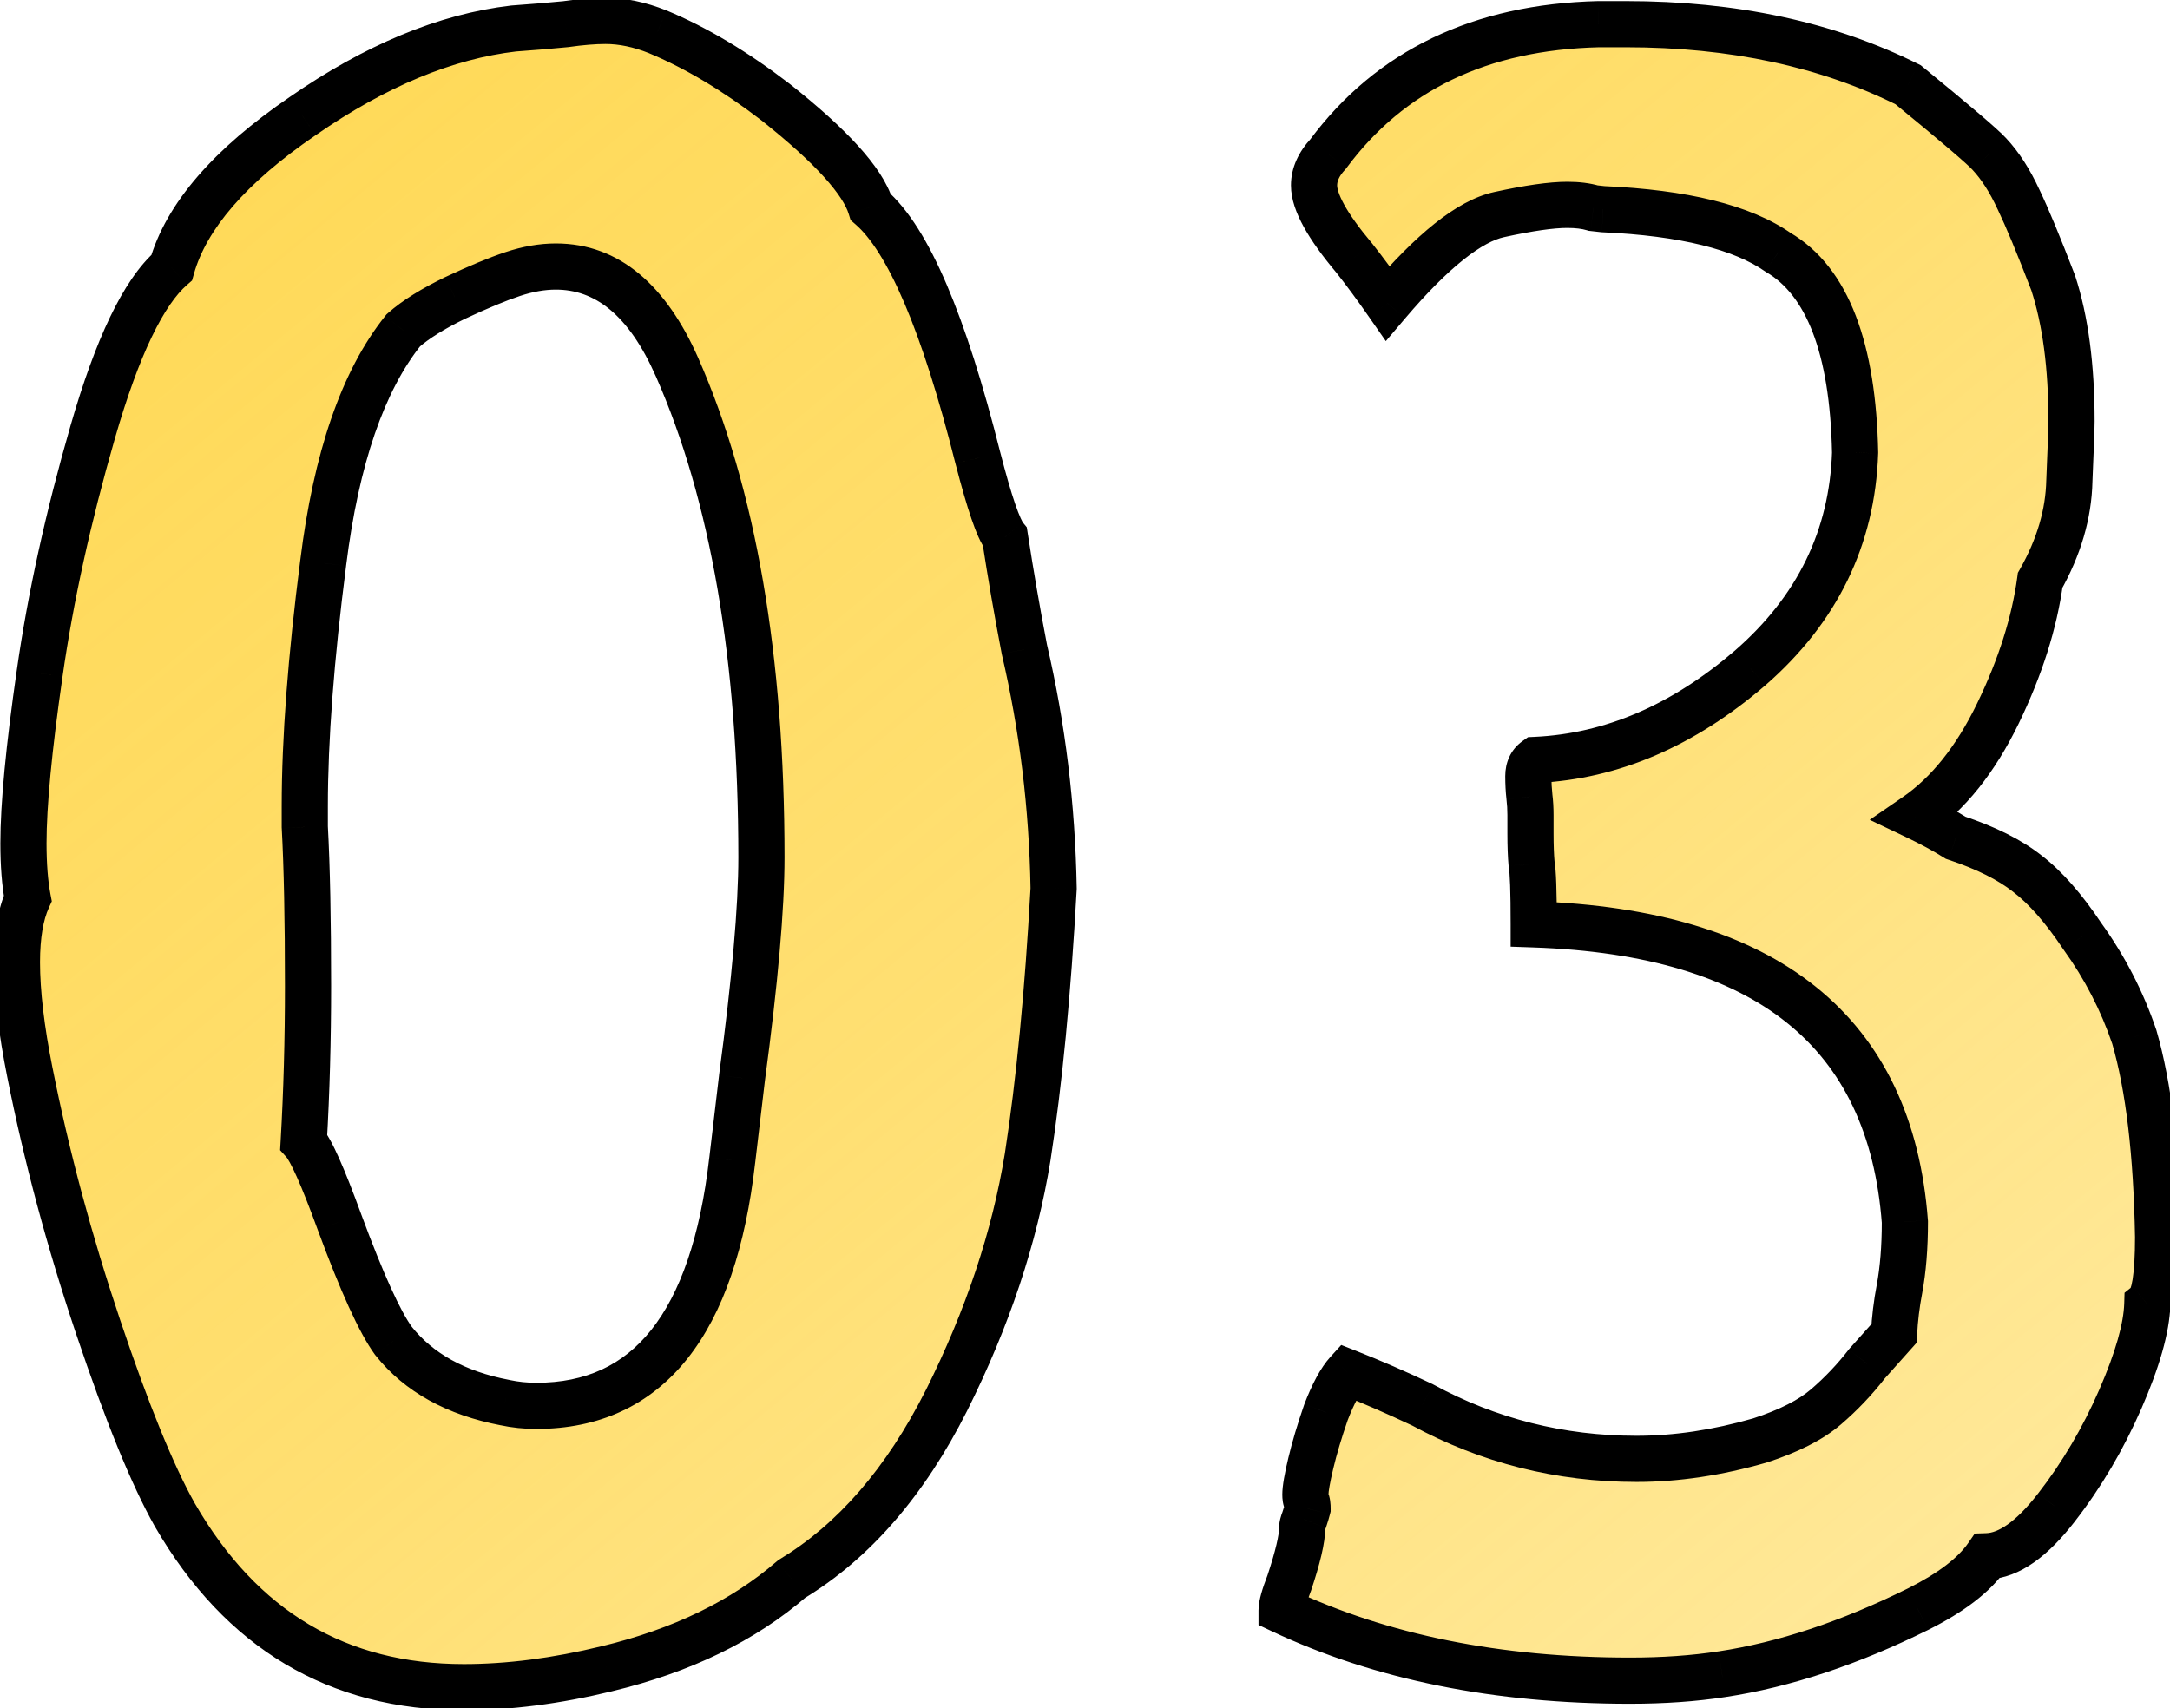
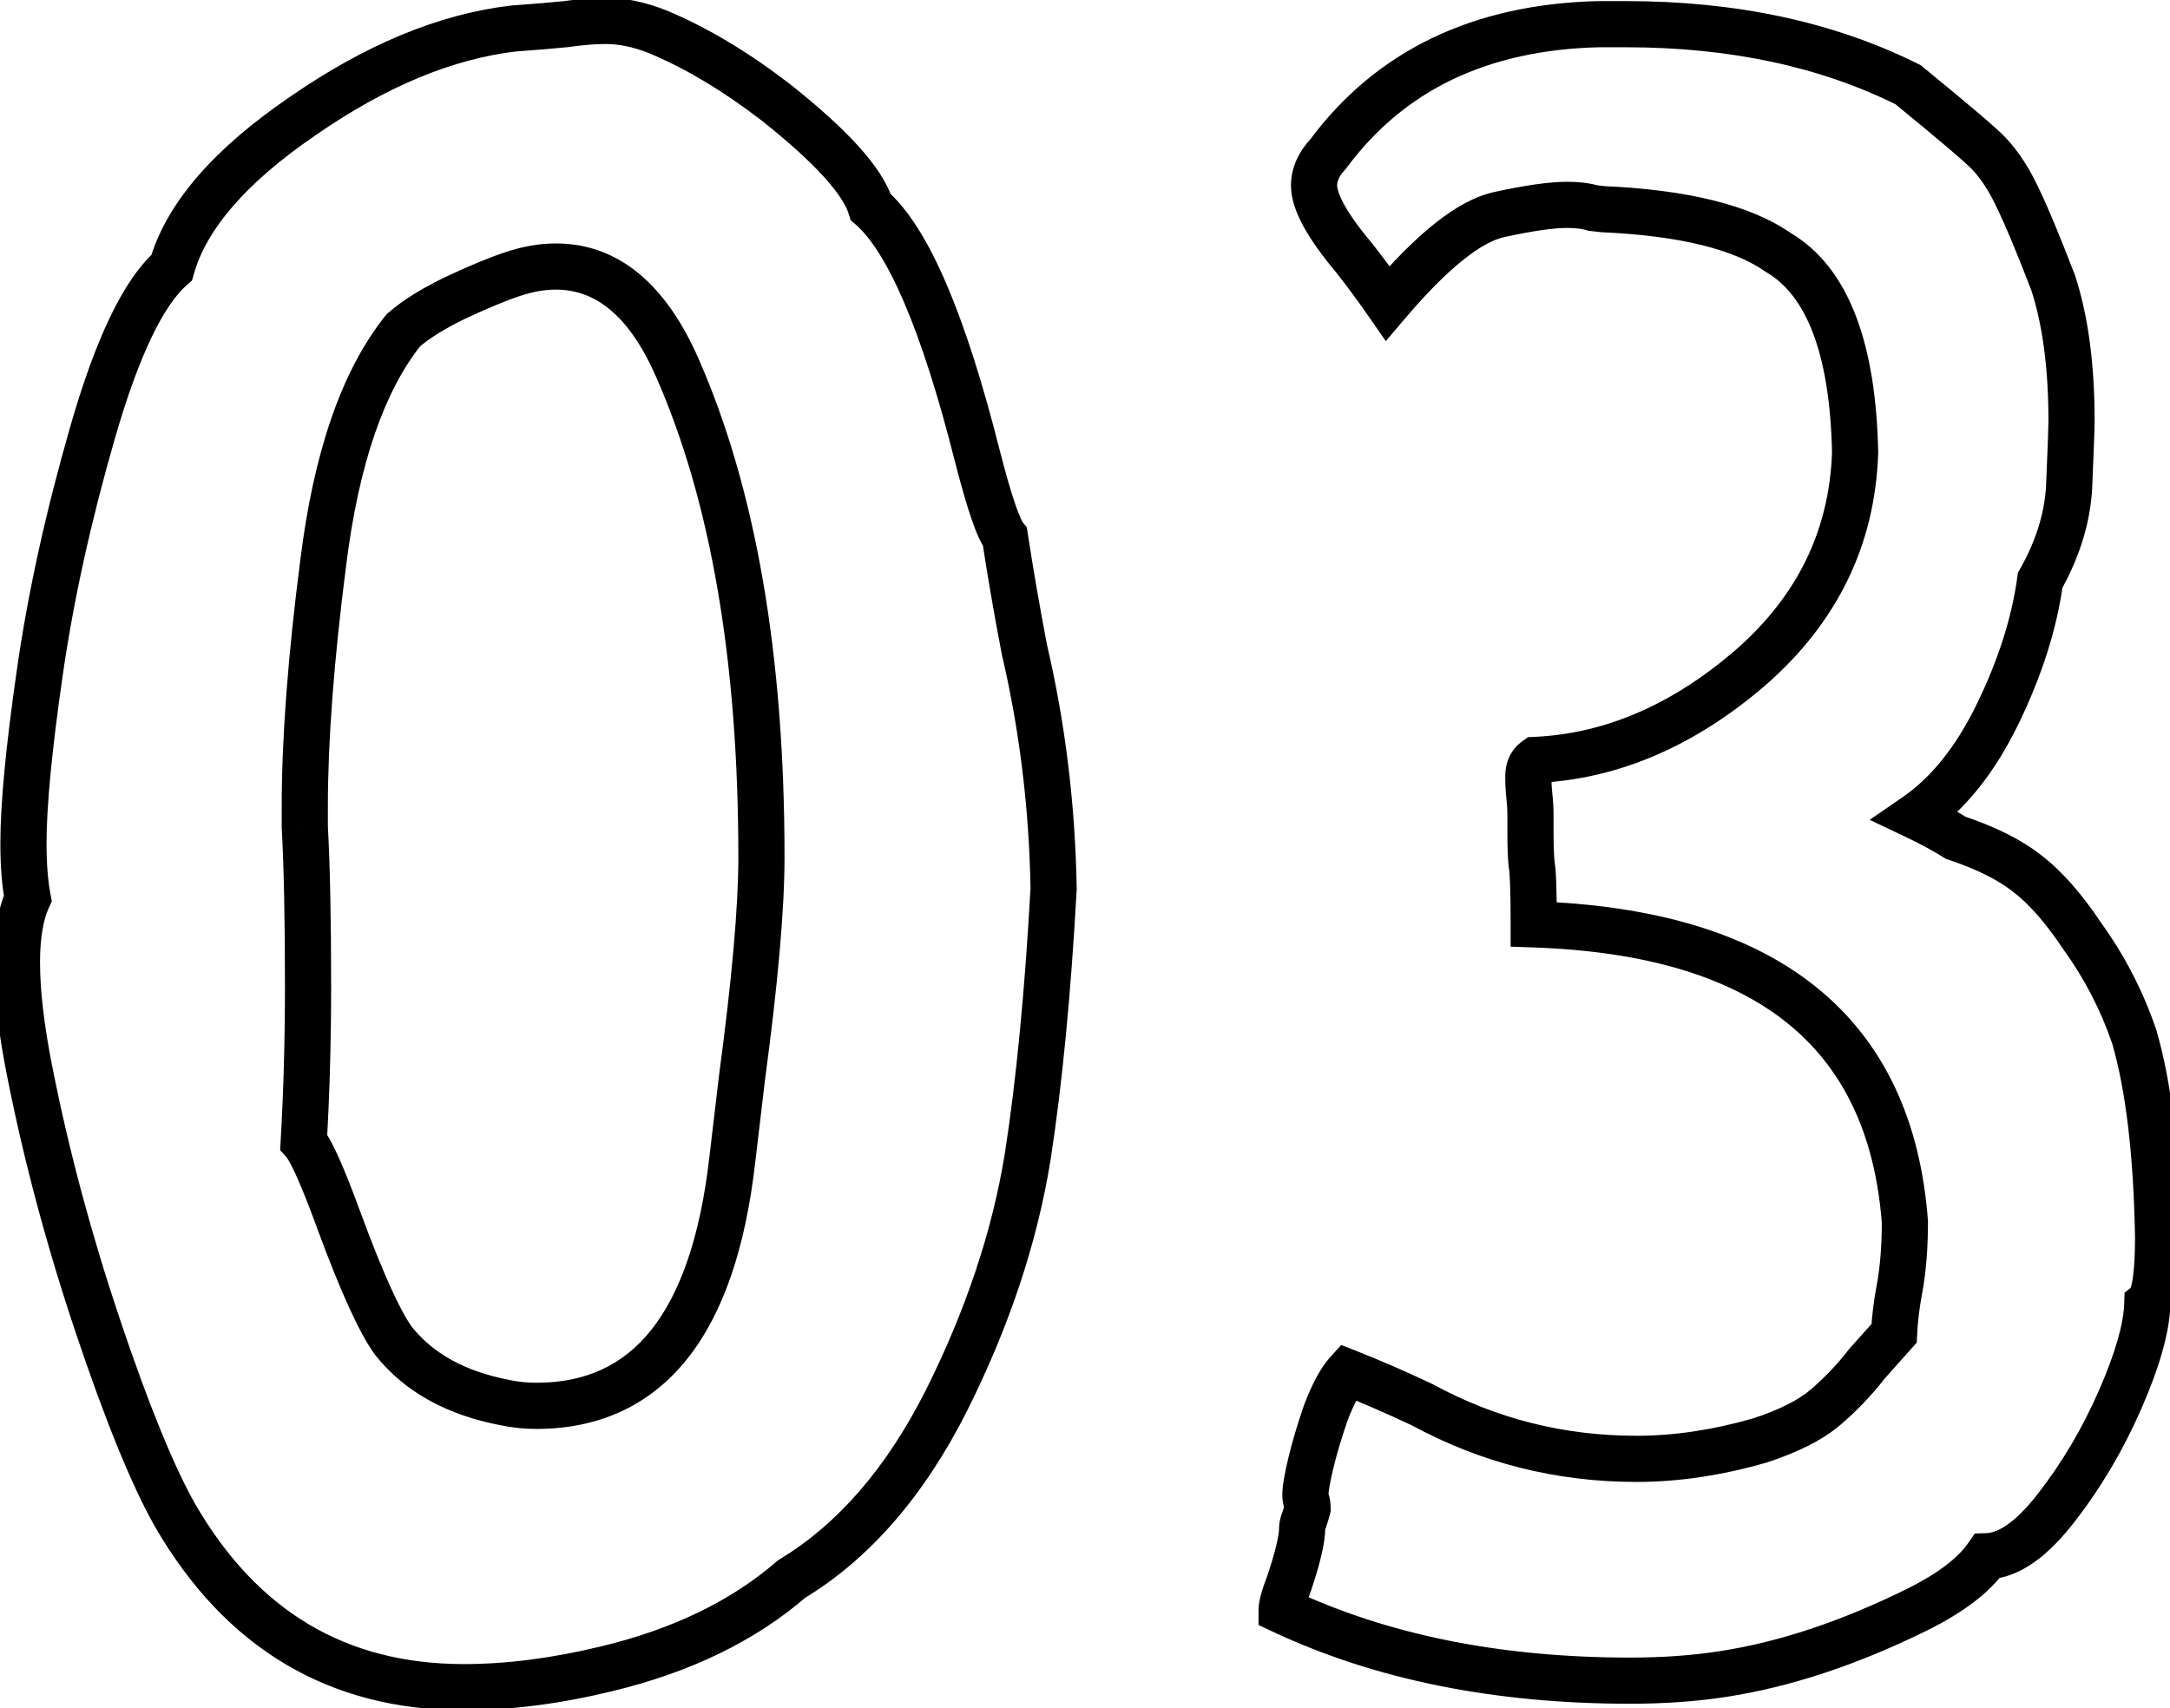
<svg xmlns="http://www.w3.org/2000/svg" width="94" height="74" viewBox="0 0 94 74" fill="none">
-   <path d="M20.094 73.094C14.625 73.094 10.453 70.609 7.578 65.641C6.609 63.922 5.5 61.203 4.25 57.484C3 53.766 2.016 50.094 1.297 46.469C0.922 44.594 0.734 43 0.734 41.688C0.734 40.531 0.891 39.609 1.203 38.922C1.078 38.266 1.016 37.469 1.016 36.531C1.016 34.875 1.25 32.422 1.719 29.172C2.188 25.891 2.953 22.406 4.016 18.719C5.078 15.031 6.219 12.656 7.438 11.594C8.062 9.375 9.953 7.188 13.109 5.031C16.266 2.844 19.312 1.578 22.25 1.234C23.125 1.172 23.875 1.109 24.5 1.047C25.156 0.953 25.734 0.906 26.234 0.906C26.953 0.906 27.703 1.062 28.484 1.375C30.141 2.062 31.844 3.078 33.594 4.422C36 6.328 37.375 7.844 37.719 8.969C39.344 10.375 40.891 14 42.359 19.844C42.859 21.781 43.25 22.922 43.531 23.266C43.781 24.891 44.062 26.516 44.375 28.141C45.156 31.484 45.578 34.938 45.641 38.5C45.391 43.031 45.016 46.906 44.516 50.125C43.953 53.594 42.781 57.109 41 60.672C39.219 64.203 36.984 66.781 34.297 68.406C32.203 70.219 29.531 71.516 26.281 72.297C24.094 72.828 22.031 73.094 20.094 73.094ZM23.234 60.906C28.078 60.906 30.906 57.359 31.719 50.266L32.141 46.703C32.703 42.516 32.984 39.328 32.984 37.141C32.984 28.516 31.766 21.438 29.328 15.906C28.047 13 26.297 11.547 24.078 11.547C23.484 11.547 22.859 11.656 22.203 11.875C21.547 12.094 20.719 12.438 19.719 12.906C18.75 13.375 18 13.844 17.469 14.312C15.719 16.5 14.562 19.859 14 24.391C13.469 28.516 13.203 32.031 13.203 34.938V35.828C13.297 37.547 13.344 39.844 13.344 42.719C13.344 45.062 13.281 47.312 13.156 49.469C13.469 49.812 13.984 50.969 14.703 52.938C15.672 55.562 16.453 57.281 17.047 58.094C18.141 59.469 19.75 60.359 21.875 60.766C22.312 60.859 22.766 60.906 23.234 60.906ZM70.61 72.812C64.86 72.812 59.829 71.797 55.516 69.766C55.516 69.547 55.626 69.156 55.844 68.594C56.219 67.469 56.407 66.672 56.407 66.203C56.407 66.109 56.438 65.984 56.501 65.828C56.563 65.641 56.61 65.484 56.641 65.359C56.641 65.203 56.626 65.094 56.594 65.031C56.563 64.969 56.547 64.875 56.547 64.75C56.547 64.5 56.626 64.047 56.782 63.391C56.938 62.734 57.157 62 57.438 61.188C57.751 60.375 58.063 59.797 58.376 59.453C59.407 59.859 60.485 60.328 61.61 60.859C64.485 62.422 67.579 63.203 70.891 63.203C72.61 63.203 74.391 62.938 76.235 62.406C77.485 62 78.438 61.516 79.094 60.953C79.751 60.391 80.344 59.766 80.876 59.078L82.047 57.766C82.079 57.141 82.157 56.5 82.282 55.844C82.438 55 82.516 54.031 82.516 52.938C81.891 44.688 76.532 40.391 66.438 40.047C66.438 38.609 66.407 37.734 66.344 37.422C66.313 37.078 66.297 36.641 66.297 36.109V35.312C66.297 35.031 66.282 34.766 66.251 34.516C66.219 34.234 66.204 33.938 66.204 33.625C66.204 33.312 66.313 33.078 66.532 32.922C69.813 32.766 72.907 31.438 75.813 28.938C78.719 26.406 80.235 23.297 80.36 19.609C80.266 15.078 79.157 12.188 77.032 10.938C75.469 9.844 72.938 9.219 69.438 9.062L69.016 9.016C68.704 8.922 68.329 8.875 67.891 8.875C67.204 8.875 66.219 9.016 64.938 9.297C63.657 9.578 62.047 10.859 60.11 13.141C59.61 12.422 59.126 11.766 58.657 11.172C57.501 9.797 56.922 8.75 56.922 8.031C56.922 7.562 57.126 7.109 57.532 6.672C60.219 3.047 64.126 1.172 69.251 1.047H70.422C75.079 1.047 79.157 1.922 82.657 3.672C84.719 5.359 85.891 6.359 86.172 6.672C86.641 7.172 87.063 7.828 87.438 8.641C87.813 9.422 88.313 10.625 88.938 12.25C89.469 13.875 89.735 15.875 89.735 18.25C89.735 18.5 89.704 19.359 89.641 20.828C89.61 22.266 89.188 23.703 88.376 25.141C88.126 26.984 87.516 28.906 86.547 30.906C85.579 32.906 84.391 34.391 82.985 35.359C83.641 35.672 84.219 35.984 84.719 36.297C86.032 36.734 87.063 37.25 87.813 37.844C88.594 38.438 89.391 39.344 90.204 40.562C91.172 41.906 91.922 43.359 92.454 44.922C93.079 47.078 93.422 49.969 93.485 53.594C93.485 55.281 93.329 56.25 93.016 56.5C92.985 57.531 92.594 58.906 91.844 60.625C91.094 62.344 90.172 63.906 89.079 65.312C88.016 66.688 87.016 67.391 86.079 67.422C85.516 68.234 84.516 69 83.079 69.719C80.11 71.188 77.282 72.125 74.594 72.531C73.376 72.719 72.047 72.812 70.61 72.812Z" fill="url(#paint0_linear_216_1062)" />
  <path d="M7.578 65.641L6.707 66.132L6.713 66.141L7.578 65.641ZM1.297 46.469L2.278 46.274L2.277 46.273L1.297 46.469ZM1.203 38.922L2.113 39.336L2.245 39.047L2.185 38.735L1.203 38.922ZM1.719 29.172L2.709 29.315L2.709 29.313L1.719 29.172ZM7.438 11.594L8.095 12.348L8.319 12.152L8.4 11.865L7.438 11.594ZM13.109 5.031L13.674 5.857L13.679 5.853L13.109 5.031ZM22.25 1.234L22.179 0.237L22.156 0.239L22.134 0.241L22.25 1.234ZM24.5 1.047L24.599 2.042L24.62 2.04L24.641 2.037L24.5 1.047ZM28.484 1.375L28.868 0.451L28.856 0.447L28.484 1.375ZM33.594 4.422L34.215 3.638L34.209 3.633L34.203 3.629L33.594 4.422ZM37.719 8.969L36.762 9.261L36.847 9.536L37.064 9.725L37.719 8.969ZM42.359 19.844L41.389 20.087L41.391 20.094L42.359 19.844ZM43.531 23.266L44.52 23.114L44.478 22.844L44.305 22.632L43.531 23.266ZM44.375 28.141L43.393 28.329L43.397 28.349L43.401 28.368L44.375 28.141ZM45.641 38.5L46.639 38.555L46.641 38.519L46.641 38.483L45.641 38.5ZM44.516 50.125L45.503 50.285L45.504 50.279L44.516 50.125ZM41 60.672L41.893 61.122L41.894 61.119L41 60.672ZM34.297 68.406L33.779 67.55L33.707 67.594L33.642 67.65L34.297 68.406ZM26.281 72.297L26.047 71.325L26.045 71.325L26.281 72.297ZM31.719 50.266L30.726 50.148L30.725 50.152L31.719 50.266ZM32.141 46.703L31.149 46.57L31.148 46.578L31.148 46.586L32.141 46.703ZM29.328 15.906L30.243 15.503L30.243 15.503L29.328 15.906ZM19.719 12.906L19.294 12.001L19.283 12.006L19.719 12.906ZM17.469 14.312L16.807 13.563L16.742 13.62L16.688 13.688L17.469 14.312ZM14 24.391L14.992 24.518L14.992 24.514L14 24.391ZM13.203 35.828H12.203V35.855L12.205 35.883L13.203 35.828ZM13.156 49.469L12.158 49.411L12.134 49.83L12.416 50.141L13.156 49.469ZM14.703 52.938L13.764 53.28L13.765 53.284L14.703 52.938ZM17.047 58.094L16.239 58.684L16.252 58.7L16.264 58.716L17.047 58.094ZM21.875 60.766L22.084 59.788L22.074 59.785L22.063 59.783L21.875 60.766ZM20.094 72.094C15.003 72.094 11.151 69.819 8.444 65.14L6.713 66.141C9.755 71.4 14.247 74.094 20.094 74.094V72.094ZM8.449 65.15C7.529 63.516 6.443 60.871 5.198 57.166L3.302 57.803C4.557 61.535 5.69 64.328 6.707 66.132L8.449 65.15ZM5.198 57.166C3.961 53.485 2.988 49.855 2.278 46.274L0.316 46.663C1.044 50.333 2.039 54.046 3.302 57.803L5.198 57.166ZM2.277 46.273C1.91 44.436 1.734 42.912 1.734 41.688H-0.266C-0.266 43.088 -0.066 44.752 0.316 46.665L2.277 46.273ZM1.734 41.688C1.734 40.606 1.883 39.843 2.113 39.336L0.293 38.508C-0.102 39.376 -0.266 40.457 -0.266 41.688H1.734ZM2.185 38.735C2.076 38.159 2.016 37.429 2.016 36.531H0.016C0.016 37.508 0.08 38.372 0.221 39.109L2.185 38.735ZM2.016 36.531C2.016 34.949 2.241 32.554 2.709 29.315L0.729 29.029C0.259 32.29 0.016 34.801 0.016 36.531H2.016ZM2.709 29.313C3.17 26.084 3.925 22.645 4.977 18.996L3.055 18.442C1.981 22.167 1.205 25.697 0.729 29.03L2.709 29.313ZM4.977 18.996C5.499 17.184 6.031 15.725 6.569 14.605C7.113 13.472 7.632 12.751 8.095 12.348L6.78 10.84C6.024 11.499 5.363 12.497 4.767 13.739C4.164 14.994 3.595 16.566 3.055 18.442L4.977 18.996ZM8.4 11.865C8.931 9.979 10.593 7.961 13.674 5.857L12.545 4.206C9.313 6.414 7.194 8.771 6.475 11.323L8.4 11.865ZM13.679 5.853C16.739 3.732 19.633 2.547 22.366 2.228L22.134 0.241C18.992 0.609 15.792 1.955 12.54 4.209L13.679 5.853ZM22.321 2.232C23.202 2.169 23.962 2.106 24.599 2.042L24.401 0.052C23.788 0.113 23.048 0.175 22.179 0.237L22.321 2.232ZM24.641 2.037C25.265 1.948 25.794 1.906 26.234 1.906V-0.094C25.675 -0.094 25.048 -0.042 24.359 0.057L24.641 2.037ZM26.234 1.906C26.806 1.906 27.43 2.03 28.113 2.303L28.856 0.447C27.976 0.095 27.1 -0.094 26.234 -0.094V1.906ZM28.101 2.299C29.661 2.946 31.289 3.913 32.985 5.215L34.203 3.629C32.399 2.244 30.621 1.179 28.868 0.451L28.101 2.299ZM32.973 5.206C34.152 6.14 35.052 6.958 35.689 7.66C36.34 8.378 36.654 8.908 36.762 9.261L38.675 8.677C38.439 7.905 37.894 7.114 37.17 6.316C36.433 5.503 35.442 4.61 34.215 3.638L32.973 5.206ZM37.064 9.725C37.702 10.277 38.422 11.364 39.178 13.135C39.923 14.881 40.662 17.193 41.389 20.087L43.329 19.6C42.588 16.651 41.819 14.229 41.017 12.35C40.226 10.495 39.361 9.067 38.373 8.213L37.064 9.725ZM41.391 20.094C41.644 21.073 41.874 21.871 42.081 22.476C42.185 22.779 42.287 23.046 42.389 23.271C42.484 23.481 42.604 23.711 42.757 23.899L44.305 22.632C44.318 22.648 44.283 22.607 44.211 22.446C44.145 22.299 44.065 22.096 43.973 21.828C43.79 21.293 43.575 20.552 43.328 19.594L41.391 20.094ZM42.543 23.418C42.795 25.055 43.078 26.692 43.393 28.329L45.357 27.952C45.047 26.339 44.768 24.726 44.52 23.114L42.543 23.418ZM43.401 28.368C44.166 31.64 44.58 35.023 44.641 38.517L46.641 38.483C46.577 34.852 46.147 31.328 45.349 27.913L43.401 28.368ZM44.642 38.445C44.393 42.955 44.021 46.795 43.528 49.971L45.504 50.279C46.01 47.017 46.388 43.108 46.639 38.555L44.642 38.445ZM43.529 49.965C42.984 53.322 41.847 56.741 40.106 60.225L41.894 61.119C43.715 57.478 44.922 53.866 45.503 50.285L43.529 49.965ZM40.107 60.221C38.389 63.628 36.269 66.045 33.779 67.55L34.814 69.262C37.699 67.517 40.049 64.778 41.893 61.122L40.107 60.221ZM33.642 67.65C31.692 69.338 29.174 70.573 26.047 71.325L26.515 73.269C29.889 72.458 32.714 71.099 34.951 69.162L33.642 67.65ZM26.045 71.325C23.923 71.841 21.94 72.094 20.094 72.094V74.094C22.122 74.094 24.265 73.816 26.517 73.269L26.045 71.325ZM23.234 61.906C25.937 61.906 28.152 60.899 29.77 58.87C31.35 56.888 32.296 54.015 32.712 50.379L30.725 50.152C30.329 53.61 29.454 56.057 28.206 57.623C26.996 59.14 25.376 59.906 23.234 59.906V61.906ZM32.712 50.383L33.134 46.821L31.148 46.586L30.726 50.148L32.712 50.383ZM33.132 46.836C33.696 42.637 33.984 39.397 33.984 37.141H31.984C31.984 39.26 31.71 42.394 31.149 46.57L33.132 46.836ZM33.984 37.141C33.984 28.432 32.755 21.203 30.243 15.503L28.413 16.309C30.776 21.672 31.984 28.6 31.984 37.141H33.984ZM30.243 15.503C28.882 12.416 26.86 10.547 24.078 10.547V12.547C25.734 12.547 27.211 13.584 28.413 16.31L30.243 15.503ZM24.078 10.547C23.361 10.547 22.629 10.679 21.887 10.926L22.519 12.824C23.09 12.633 23.608 12.547 24.078 12.547V10.547ZM21.887 10.926C21.179 11.162 20.311 11.524 19.294 12.001L20.143 13.812C21.126 13.351 21.915 13.025 22.519 12.824L21.887 10.926ZM19.283 12.006C18.27 12.496 17.432 13.011 16.807 13.563L18.13 15.062C18.568 14.676 19.23 14.254 20.154 13.806L19.283 12.006ZM16.688 13.688C14.771 16.084 13.58 19.657 13.008 24.267L14.992 24.514C15.545 20.062 16.667 16.916 18.25 14.937L16.688 13.688ZM13.008 24.263C12.474 28.414 12.203 31.975 12.203 34.938H14.203C14.203 32.088 14.464 28.617 14.992 24.518L13.008 24.263ZM12.203 34.938V35.828H14.203V34.938H12.203ZM12.205 35.883C12.297 37.575 12.344 39.852 12.344 42.719H14.344C14.344 39.836 14.297 37.519 14.202 35.774L12.205 35.883ZM12.344 42.719C12.344 45.045 12.282 47.275 12.158 49.411L14.155 49.527C14.281 47.35 14.344 45.08 14.344 42.719H12.344ZM12.416 50.141C12.415 50.14 12.461 50.196 12.553 50.362C12.638 50.516 12.742 50.727 12.864 51.001C13.108 51.549 13.408 52.306 13.764 53.28L15.643 52.595C15.28 51.6 14.962 50.795 14.691 50.187C14.44 49.624 14.176 49.104 13.896 48.796L12.416 50.141ZM13.765 53.284C14.728 55.893 15.551 57.742 16.239 58.684L17.854 57.504C17.355 56.821 16.616 55.232 15.641 52.591L13.765 53.284ZM16.264 58.716C17.539 60.319 19.384 61.307 21.687 61.748L22.063 59.783C20.116 59.411 18.742 58.618 17.829 57.471L16.264 58.716ZM21.666 61.743C22.175 61.853 22.698 61.906 23.234 61.906V59.906C22.833 59.906 22.45 59.866 22.084 59.788L21.666 61.743ZM55.516 69.766H54.516V70.4L55.09 70.67L55.516 69.766ZM55.844 68.594L56.776 68.956L56.785 68.933L56.793 68.91L55.844 68.594ZM56.501 65.828L57.429 66.2L57.44 66.172L57.449 66.144L56.501 65.828ZM56.641 65.359L57.611 65.602L57.641 65.483V65.359H56.641ZM57.438 61.188L56.505 60.828L56.499 60.844L56.493 60.86L57.438 61.188ZM58.376 59.453L58.742 58.523L58.1 58.27L57.636 58.78L58.376 59.453ZM61.61 60.859L62.087 59.981L62.063 59.967L62.037 59.955L61.61 60.859ZM76.235 62.406L76.512 63.367L76.528 63.362L76.544 63.357L76.235 62.406ZM80.876 59.078L80.13 58.412L80.106 58.439L80.084 58.467L80.876 59.078ZM82.047 57.766L82.793 58.432L83.029 58.168L83.046 57.816L82.047 57.766ZM82.282 55.844L83.264 56.031L83.265 56.026L82.282 55.844ZM82.516 52.938H83.516V52.9L83.513 52.862L82.516 52.938ZM66.438 40.047H65.438V41.013L66.404 41.046L66.438 40.047ZM66.344 37.422L65.349 37.512L65.353 37.566L65.364 37.618L66.344 37.422ZM66.251 34.516L65.257 34.626L65.258 34.64L66.251 34.516ZM66.532 32.922L66.484 31.923L66.19 31.937L65.951 32.108L66.532 32.922ZM75.813 28.938L76.465 29.696L76.47 29.692L75.813 28.938ZM80.36 19.609L81.359 19.643L81.36 19.616L81.36 19.589L80.36 19.609ZM77.032 10.938L76.458 11.757L76.491 11.779L76.525 11.799L77.032 10.938ZM69.438 9.062L69.328 10.056L69.361 10.06L69.394 10.062L69.438 9.062ZM69.016 9.016L68.729 9.973L68.816 9.999L68.906 10.009L69.016 9.016ZM60.11 13.141L59.289 13.712L60.031 14.778L60.872 13.788L60.11 13.141ZM58.657 11.172L59.442 10.552L59.432 10.54L59.422 10.528L58.657 11.172ZM57.532 6.672L58.265 7.352L58.302 7.312L58.335 7.267L57.532 6.672ZM69.251 1.047V0.047H69.238L69.226 0.047L69.251 1.047ZM82.657 3.672L83.29 2.898L83.204 2.827L83.104 2.777L82.657 3.672ZM86.172 6.672L85.429 7.341L85.436 7.348L85.443 7.356L86.172 6.672ZM87.438 8.641L86.53 9.06L86.533 9.067L86.537 9.073L87.438 8.641ZM88.938 12.25L89.889 11.939L89.881 11.915L89.871 11.891L88.938 12.25ZM89.641 20.828L88.642 20.786L88.642 20.796L88.641 20.806L89.641 20.828ZM88.376 25.141L87.505 24.649L87.41 24.816L87.385 25.006L88.376 25.141ZM82.985 35.359L82.418 34.536L80.992 35.518L82.555 36.262L82.985 35.359ZM84.719 36.297L84.189 37.145L84.29 37.208L84.403 37.246L84.719 36.297ZM87.813 37.844L87.192 38.628L87.2 38.634L87.208 38.64L87.813 37.844ZM90.204 40.562L89.372 41.117L89.382 41.132L89.393 41.147L90.204 40.562ZM92.454 44.922L93.414 44.644L93.408 44.622L93.4 44.6L92.454 44.922ZM93.485 53.594H94.485V53.585L94.485 53.577L93.485 53.594ZM93.016 56.5L92.392 55.719L92.031 56.008L92.017 56.47L93.016 56.5ZM89.079 65.312L88.289 64.699L88.287 64.701L89.079 65.312ZM86.079 67.422L86.045 66.422L85.543 66.439L85.257 66.853L86.079 67.422ZM83.079 69.719L83.522 70.615L83.526 70.613L83.079 69.719ZM74.594 72.531L74.445 71.543L74.442 71.543L74.594 72.531ZM70.61 71.812C64.977 71.812 60.097 70.818 55.942 68.861L55.09 70.67C59.561 72.776 64.743 73.812 70.61 73.812V71.812ZM56.516 69.766C56.516 69.794 56.514 69.747 56.561 69.578C56.604 69.425 56.674 69.22 56.776 68.956L54.912 68.231C54.796 68.53 54.702 68.801 54.635 69.039C54.573 69.261 54.516 69.518 54.516 69.766H56.516ZM56.793 68.91C57.166 67.792 57.407 66.854 57.407 66.203H55.407C55.407 66.49 55.273 67.145 54.896 68.278L56.793 68.91ZM57.407 66.203C57.407 66.234 57.404 66.257 57.403 66.268C57.401 66.28 57.4 66.285 57.401 66.282C57.401 66.278 57.404 66.27 57.408 66.256C57.413 66.241 57.42 66.223 57.429 66.2L55.572 65.457C55.494 65.652 55.407 65.918 55.407 66.203H57.407ZM57.449 66.144C57.516 65.944 57.572 65.761 57.611 65.602L55.671 65.117C55.648 65.208 55.61 65.337 55.552 65.512L57.449 66.144ZM57.641 65.359C57.641 65.194 57.634 64.874 57.489 64.584L55.7 65.478C55.672 65.422 55.657 65.376 55.65 65.35C55.643 65.323 55.64 65.306 55.64 65.302C55.639 65.295 55.641 65.311 55.641 65.359H57.641ZM57.489 64.584C57.531 64.668 57.542 64.731 57.546 64.75C57.549 64.771 57.547 64.773 57.547 64.75H55.547C55.547 64.926 55.564 65.207 55.7 65.478L57.489 64.584ZM57.547 64.75C57.547 64.634 57.596 64.289 57.755 63.622L55.809 63.159C55.655 63.805 55.547 64.366 55.547 64.75H57.547ZM57.755 63.622C57.901 63.006 58.11 62.304 58.383 61.515L56.493 60.86C56.204 61.696 55.975 62.463 55.809 63.159L57.755 63.622ZM58.371 61.547C58.671 60.767 58.931 60.329 59.116 60.126L57.636 58.78C57.196 59.264 56.83 59.983 56.505 60.828L58.371 61.547ZM58.009 60.383C59.018 60.781 60.075 61.241 61.183 61.764L62.037 59.955C60.895 59.416 59.796 58.938 58.742 58.523L58.009 60.383ZM61.133 61.738C64.156 63.381 67.414 64.203 70.891 64.203V62.203C67.743 62.203 64.814 61.463 62.087 59.981L61.133 61.738ZM70.891 64.203C72.714 64.203 74.588 63.921 76.512 63.367L75.958 61.445C74.194 61.954 72.506 62.203 70.891 62.203V64.203ZM76.544 63.357C77.861 62.929 78.951 62.393 79.745 61.712L78.444 60.194C77.926 60.638 77.109 61.071 75.926 61.455L76.544 63.357ZM79.745 61.712C80.453 61.105 81.094 60.431 81.667 59.69L80.084 58.467C79.594 59.1 79.048 59.676 78.444 60.194L79.745 61.712ZM81.622 59.744L82.793 58.432L81.302 57.1L80.13 58.412L81.622 59.744ZM83.046 57.816C83.075 57.24 83.147 56.645 83.264 56.031L81.299 55.657C81.166 56.355 81.082 57.042 81.049 57.716L83.046 57.816ZM83.265 56.026C83.435 55.108 83.516 54.077 83.516 52.938H81.516C81.516 53.986 81.441 54.892 81.299 55.662L83.265 56.026ZM83.513 52.862C83.185 48.522 81.593 45.104 78.653 42.747C75.743 40.413 71.638 39.223 66.472 39.047L66.404 41.046C71.332 41.214 74.954 42.344 77.402 44.307C79.823 46.248 81.223 49.103 81.519 53.013L83.513 52.862ZM67.438 40.047C67.438 39.323 67.43 38.731 67.414 38.277C67.399 37.848 67.374 37.473 67.325 37.226L65.364 37.618C65.377 37.683 65.399 37.902 65.415 38.348C65.43 38.769 65.438 39.334 65.438 40.047H67.438ZM67.34 37.331C67.313 37.029 67.297 36.625 67.297 36.109H65.297C65.297 36.657 65.314 37.127 65.349 37.512L67.34 37.331ZM67.297 36.109V35.312H65.297V36.109H67.297ZM67.297 35.312C67.297 34.995 67.28 34.687 67.243 34.392L65.258 34.64C65.284 34.844 65.297 35.068 65.297 35.312H67.297ZM67.245 34.405C67.218 34.164 67.204 33.904 67.204 33.625H65.204C65.204 33.971 65.221 34.305 65.257 34.626L67.245 34.405ZM67.204 33.625C67.204 33.585 67.211 33.598 67.192 33.638C67.183 33.657 67.17 33.678 67.154 33.697C67.138 33.716 67.123 33.728 67.113 33.736L65.951 32.108C65.424 32.484 65.204 33.05 65.204 33.625H67.204ZM66.579 33.921C70.119 33.752 73.419 32.316 76.465 29.696L75.161 28.179C72.394 30.559 69.507 31.779 66.484 31.923L66.579 33.921ZM76.47 29.692C79.575 26.987 81.225 23.622 81.359 19.643L79.361 19.576C79.245 22.972 77.864 25.825 75.156 28.183L76.47 29.692ZM81.36 19.589C81.265 14.995 80.146 11.609 77.539 10.076L76.525 11.799C78.168 12.766 79.268 15.161 79.36 19.63L81.36 19.589ZM77.605 10.118C75.804 8.858 73.037 8.222 69.483 8.063L69.394 10.062C72.84 10.215 75.135 10.83 76.458 11.757L77.605 10.118ZM69.549 8.069L69.127 8.022L68.906 10.009L69.328 10.056L69.549 8.069ZM69.304 8.058C68.872 7.928 68.395 7.875 67.891 7.875V9.875C68.262 9.875 68.535 9.915 68.729 9.973L69.304 8.058ZM67.891 7.875C67.093 7.875 66.024 8.035 64.724 8.32L65.153 10.274C66.415 9.997 67.314 9.875 67.891 9.875V7.875ZM64.724 8.32C63.873 8.507 63.011 8.999 62.147 9.686C61.275 10.381 60.341 11.323 59.348 12.493L60.872 13.788C61.816 12.677 62.656 11.838 63.393 11.251C64.139 10.657 64.722 10.368 65.153 10.274L64.724 8.32ZM60.931 12.57C60.421 11.837 59.925 11.164 59.442 10.552L57.872 11.791C58.327 12.367 58.799 13.007 59.289 13.712L60.931 12.57ZM59.422 10.528C58.867 9.868 58.478 9.318 58.231 8.872C57.976 8.41 57.922 8.144 57.922 8.031H55.922C55.922 8.637 56.158 9.254 56.481 9.839C56.813 10.44 57.29 11.1 57.892 11.816L59.422 10.528ZM57.922 8.031C57.922 7.878 57.981 7.657 58.265 7.352L56.799 5.991C56.27 6.561 55.922 7.247 55.922 8.031H57.922ZM58.335 7.267C60.813 3.926 64.41 2.165 69.275 2.047L69.226 0.047C63.841 0.179 59.626 2.168 56.729 6.076L58.335 7.267ZM69.251 2.047H70.422V0.047H69.251V2.047ZM70.422 2.047C74.953 2.047 78.873 2.898 82.21 4.566L83.104 2.777C79.441 0.946 75.205 0.047 70.422 0.047V2.047ZM82.024 4.446C83.053 5.288 83.855 5.955 84.433 6.448C85.035 6.962 85.342 7.244 85.429 7.341L86.916 6.003C86.722 5.787 86.302 5.413 85.732 4.927C85.138 4.42 84.323 3.743 83.29 2.898L82.024 4.446ZM85.443 7.356C85.82 7.758 86.187 8.316 86.53 9.06L88.346 8.222C87.939 7.34 87.463 6.586 86.902 5.988L85.443 7.356ZM86.537 9.073C86.894 9.817 87.382 10.989 88.005 12.609L89.871 11.891C89.244 10.261 88.733 9.027 88.34 8.208L86.537 9.073ZM87.988 12.561C88.476 14.055 88.735 15.943 88.735 18.25H90.735C90.735 15.807 90.463 13.695 89.889 11.939L87.988 12.561ZM88.735 18.25C88.735 18.473 88.705 19.304 88.642 20.786L90.64 20.871C90.702 19.415 90.735 18.527 90.735 18.25H88.735ZM88.641 20.806C88.614 22.056 88.249 23.333 87.505 24.649L89.246 25.633C90.128 24.073 90.606 22.475 90.641 20.85L88.641 20.806ZM87.385 25.006C87.151 26.727 86.579 28.547 85.647 30.47L87.448 31.342C88.454 29.265 89.1 27.241 89.367 25.275L87.385 25.006ZM85.647 30.47C84.732 32.36 83.645 33.691 82.418 34.536L83.552 36.183C85.138 35.091 86.425 33.452 87.448 31.342L85.647 30.47ZM82.555 36.262C83.184 36.562 83.728 36.856 84.189 37.145L85.249 35.449C84.711 35.112 84.098 34.782 83.415 34.456L82.555 36.262ZM84.403 37.246C85.65 37.661 86.564 38.131 87.192 38.628L88.434 37.06C87.562 36.369 86.413 35.807 85.036 35.348L84.403 37.246ZM87.208 38.64C87.868 39.142 88.594 39.95 89.372 41.117L91.036 40.008C90.189 38.737 89.32 37.733 88.418 37.048L87.208 38.64ZM89.393 41.147C90.304 42.411 91.008 43.776 91.507 45.244L93.4 44.6C92.837 42.943 92.041 41.402 91.015 39.978L89.393 41.147ZM91.493 45.2C92.083 47.236 92.423 50.027 92.485 53.611L94.485 53.577C94.422 49.91 94.074 46.92 93.414 44.644L91.493 45.2ZM92.485 53.594C92.485 54.416 92.446 55.019 92.381 55.427C92.348 55.631 92.313 55.755 92.288 55.819C92.257 55.899 92.27 55.817 92.392 55.719L93.641 57.281C93.919 57.058 94.068 56.761 94.155 56.537C94.247 56.296 94.31 56.025 94.355 55.745C94.446 55.184 94.485 54.459 94.485 53.594H92.485ZM92.017 56.47C91.991 57.309 91.662 58.544 90.928 60.225L92.761 61.025C93.527 59.269 93.979 57.754 94.016 56.53L92.017 56.47ZM90.928 60.225C90.209 61.871 89.329 63.361 88.289 64.699L89.868 65.926C91.016 64.451 91.979 62.816 92.761 61.025L90.928 60.225ZM88.287 64.701C87.263 66.027 86.51 66.407 86.045 66.422L86.112 68.421C87.522 68.374 88.769 67.348 89.87 65.924L88.287 64.701ZM85.257 66.853C84.832 67.466 84.003 68.139 82.632 68.824L83.526 70.613C85.03 69.861 86.201 69.003 86.901 67.991L85.257 66.853ZM82.635 68.822C79.74 70.255 77.011 71.155 74.445 71.543L74.744 73.52C77.553 73.095 80.48 72.12 83.522 70.615L82.635 68.822ZM74.442 71.543C73.281 71.722 72.005 71.812 70.61 71.812V73.812C72.09 73.812 73.47 73.716 74.746 73.52L74.442 71.543Z" fill="black" />
  <defs>
    <linearGradient id="paint0_linear_216_1062" x1="-1.624" y1="-8.652" x2="81.312" y2="91.924" gradientUnits="userSpaceOnUse">
      <stop stop-color="#FFD74E" />
      <stop offset="0.51" stop-color="#FFD74E" stop-opacity="0.8" />
      <stop offset="1" stop-color="#FFDA59" stop-opacity="0.55" />
    </linearGradient>
  </defs>
</svg>